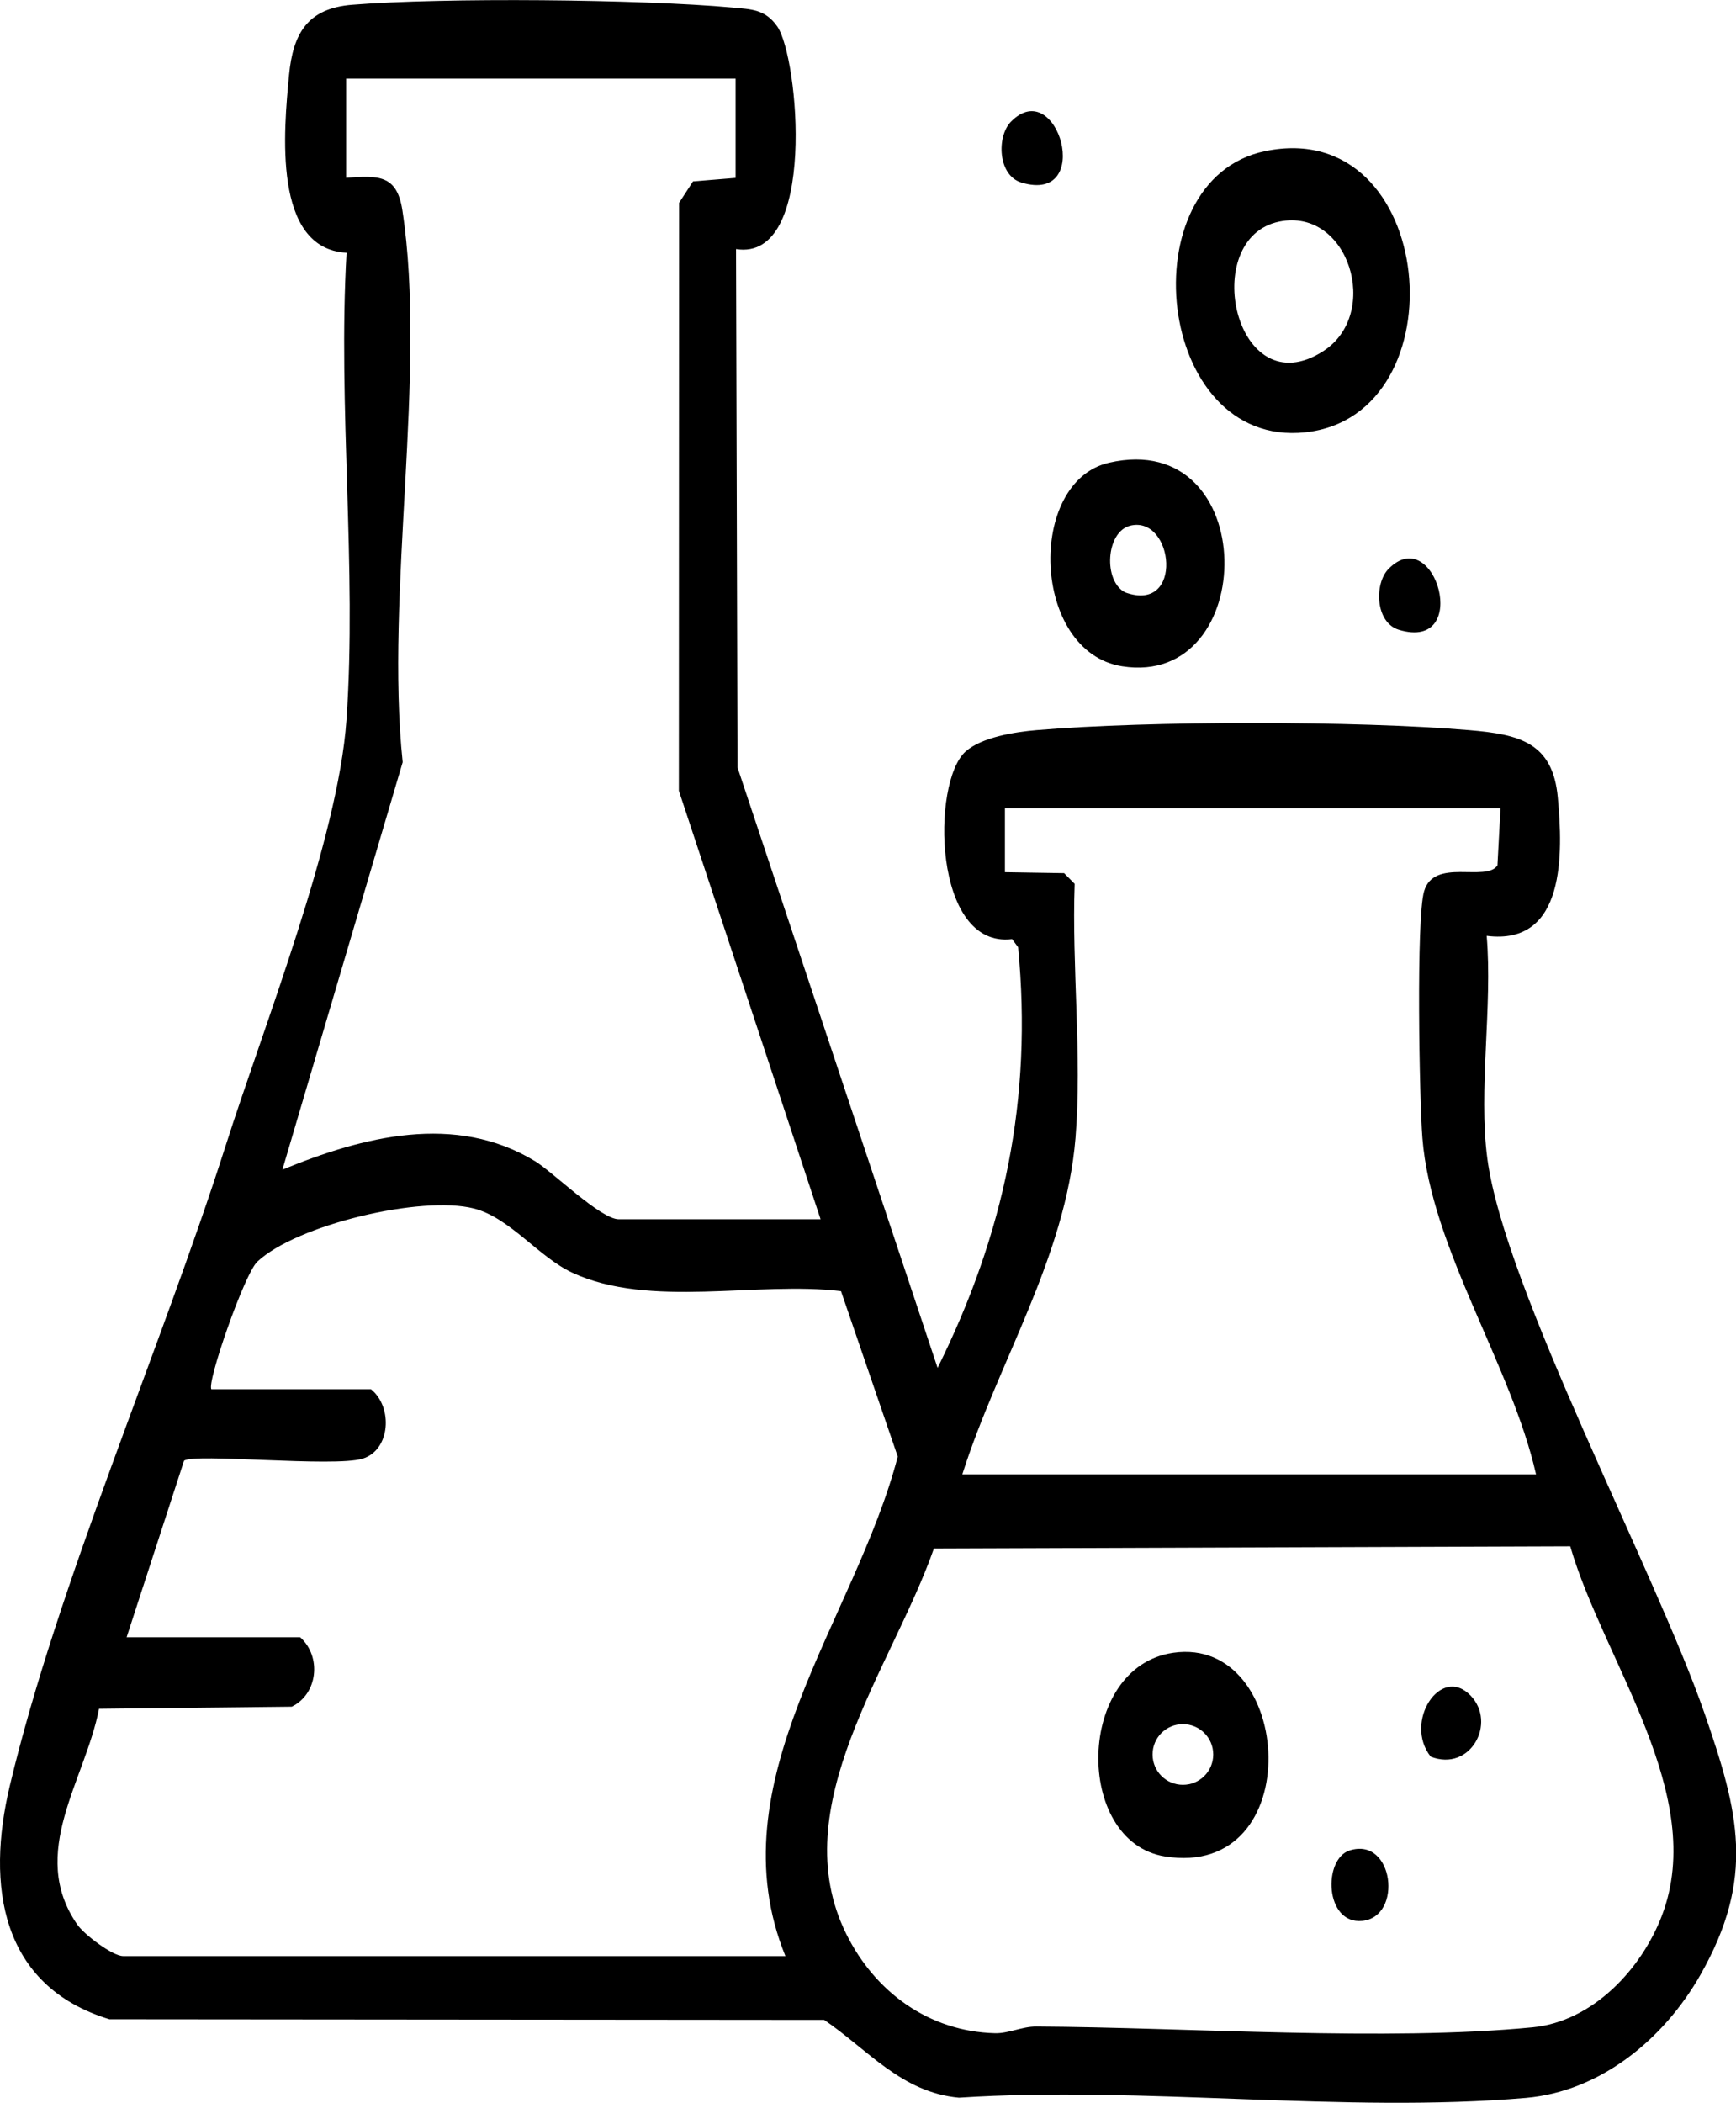
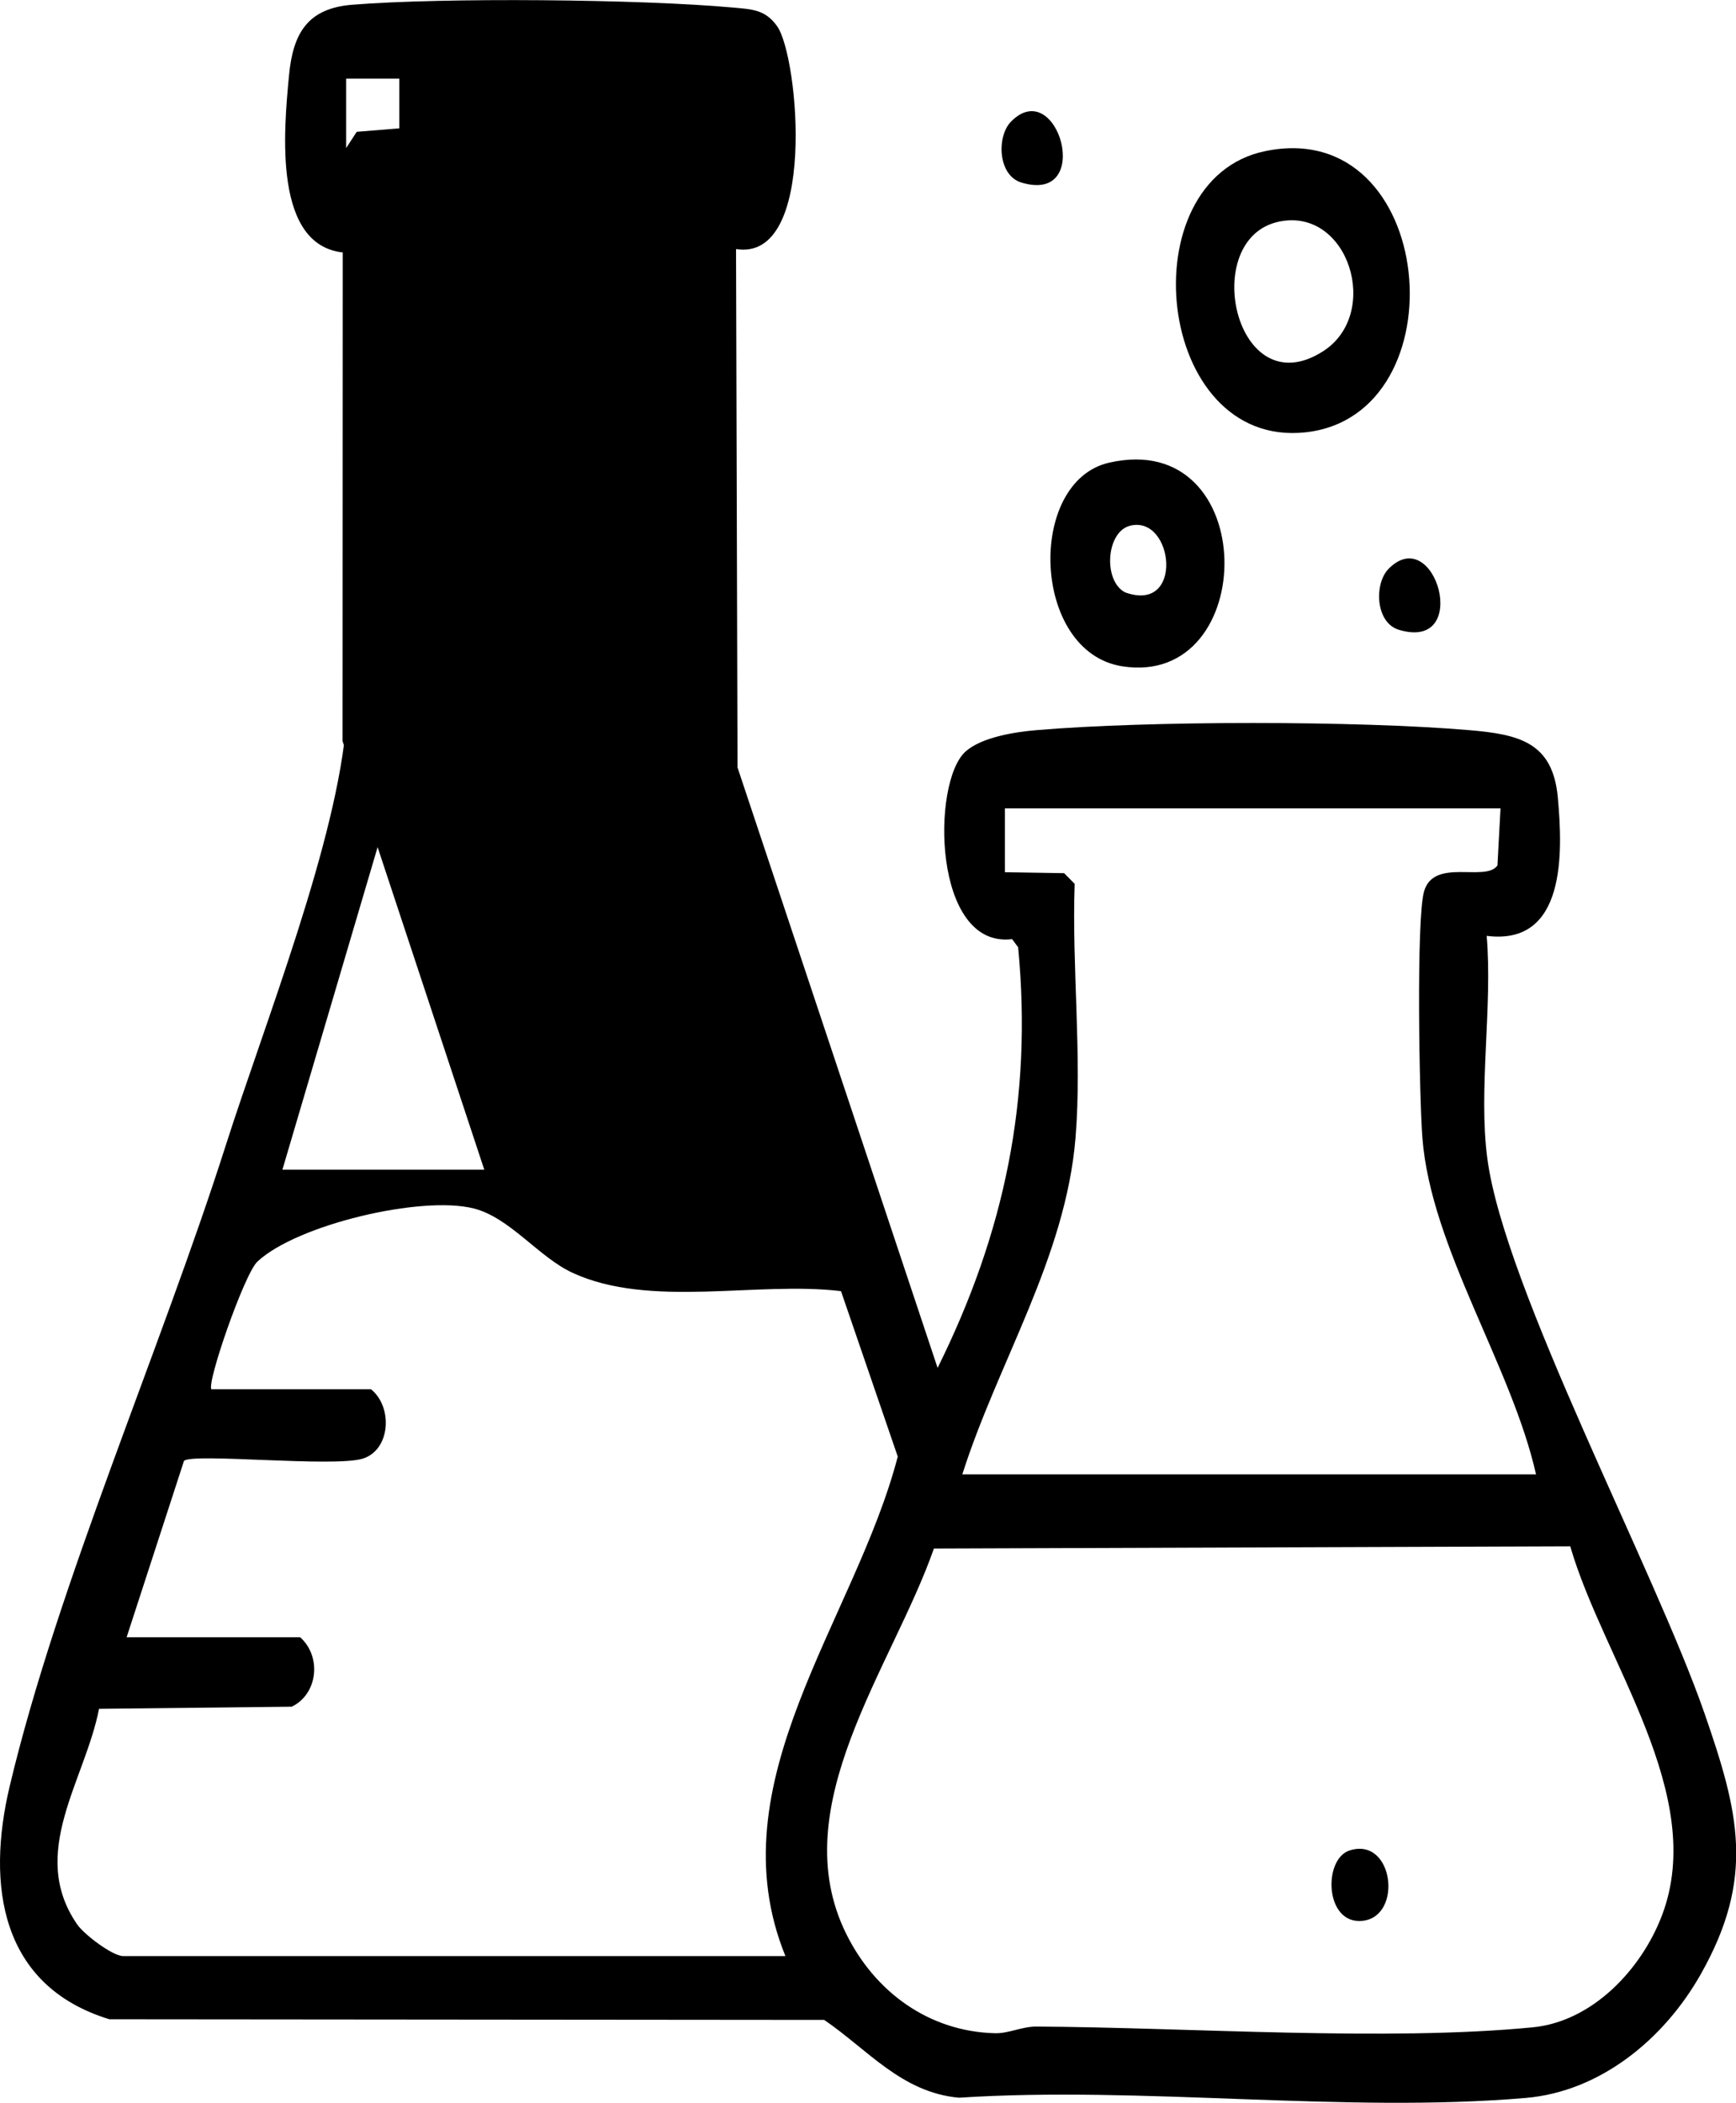
<svg xmlns="http://www.w3.org/2000/svg" id="katman_2" viewBox="0 0 164.25 198.92">
  <g id="Layer_1">
    <g>
      <path d="M131.38,53.81c4.41-4.47,7.91,7.85.98,5.77-2.24-.67-2.36-4.37-.98-5.77Z" />
      <path d="M95.66,11.5c4.41-4.47,7.91,7.85.98,5.77-2.24-.67-2.36-4.37-.98-5.77Z" />
      <g>
-         <path d="M69.64,23.55l.14,49.05,18.93,56.8c6.33-12.77,8.99-25.42,7.62-39.79l-.57-.77c-7.52.93-7.66-14.88-4.39-17.76,1.53-1.35,4.67-1.84,6.7-2.01,10.56-.9,30.37-.9,40.93,0,4.74.4,7.91,1.15,8.39,6.36s.79,14.06-6.73,13.1c.57,6.66-.8,14.56.06,21.05,1.62,12.29,15.82,38.87,20.55,52.5,3.24,9.34,4.84,15.54-.39,24.74-3.43,6.04-9.43,11.03-16.51,11.64-17.12,1.47-36.3-1.15-53.64-.02-5.42-.49-8.63-4.55-12.75-7.36l-67.63-.06C.03,187.86-1.31,178.34.92,168.96c4.56-19.16,14.29-41.32,20.45-60.64,3.61-11.32,10.62-28.95,11.41-40.2,1-14.32-.83-29.77.01-44.21-7.02-.37-5.94-11.58-5.44-16.83.38-3.94,1.76-6.29,5.96-6.63,8.62-.7,27.31-.53,35.99.26,1.8.17,3.1.16,4.24,1.79,2.03,2.91,3.8,22.31-3.91,21.06ZM69.61,7.44h-36.86v9.38c3.02-.22,4.8-.32,5.32,3.06,2.35,15.34-1.65,36.28.03,52.22l-11.38,38.55c7.6-3.13,16.37-5.4,23.91-.8,1.69,1.03,6.21,5.49,7.91,5.49h19.1l-13.41-40.54.02-55.61,1.32-2.03,4.03-.33V7.44ZM141.99,76.47h-46.91v6.04s5.6.09,5.6.09l1,1.01c-.28,7.8.71,16.31.08,24.02-.93,11.34-7.35,21.26-10.71,31.84h54.28c-2.32-10.28-9.93-21.4-10.75-31.81-.29-3.65-.6-20.75.16-23.35.94-3.2,5.83-.83,6.94-2.44l.29-5.4ZM20.02,131.42h15.08c2.09,1.68,1.86,5.76-.8,6.57-2.75.83-16.03-.55-16.89.2l-5.43,16.69h16.42c2.08,1.87,1.64,5.41-.8,6.57l-18.23.2c-1.33,6.82-6.72,13.62-2.08,20.38.66.97,3.36,3.01,4.36,3.01h62.66c-6.7-16.47,6.6-31.77,10.63-47.25l-5.37-15.65c-7.94-.96-18.08,1.66-25.41-1.74-3.2-1.48-5.91-5.21-9.33-6.08-4.95-1.26-16.75,1.53-20.48,5.03-1.24,1.16-4.85,11.59-4.34,12.08ZM148.58,146.28l-60.22.21c-3.95,11.28-14.25,24.44-8.29,36.46,2.73,5.51,7.83,9.23,14.07,9.39,1.31.03,2.55-.64,3.92-.63,14.4.08,33.12,1.42,46.97.07,5.64-.55,10.27-5.48,12.21-10.57,4.35-11.42-5.51-24.05-8.67-34.92Z" />
+         <path d="M69.64,23.55l.14,49.05,18.93,56.8c6.33-12.77,8.99-25.42,7.62-39.79l-.57-.77c-7.52.93-7.66-14.88-4.39-17.76,1.53-1.35,4.67-1.84,6.7-2.01,10.56-.9,30.37-.9,40.93,0,4.74.4,7.91,1.15,8.39,6.36s.79,14.06-6.73,13.1c.57,6.66-.8,14.56.06,21.05,1.62,12.29,15.82,38.87,20.55,52.5,3.24,9.34,4.84,15.54-.39,24.74-3.43,6.04-9.43,11.03-16.51,11.64-17.12,1.47-36.3-1.15-53.64-.02-5.42-.49-8.63-4.55-12.75-7.36l-67.63-.06C.03,187.86-1.31,178.34.92,168.96c4.56-19.16,14.29-41.32,20.45-60.64,3.61-11.32,10.62-28.95,11.41-40.2,1-14.32-.83-29.77.01-44.21-7.02-.37-5.94-11.58-5.44-16.83.38-3.94,1.76-6.29,5.96-6.63,8.62-.7,27.31-.53,35.99.26,1.8.17,3.1.16,4.24,1.79,2.03,2.91,3.8,22.31-3.91,21.06ZM69.61,7.44h-36.86v9.38c3.02-.22,4.8-.32,5.32,3.06,2.35,15.34-1.65,36.28.03,52.22l-11.38,38.55h19.1l-13.41-40.54.02-55.61,1.32-2.03,4.03-.33V7.44ZM141.99,76.47h-46.91v6.04s5.6.09,5.6.09l1,1.01c-.28,7.8.71,16.31.08,24.02-.93,11.34-7.35,21.26-10.71,31.84h54.28c-2.32-10.28-9.93-21.4-10.75-31.81-.29-3.65-.6-20.75.16-23.35.94-3.2,5.83-.83,6.94-2.44l.29-5.4ZM20.02,131.42h15.08c2.09,1.68,1.86,5.76-.8,6.57-2.75.83-16.03-.55-16.89.2l-5.43,16.69h16.42c2.08,1.87,1.64,5.41-.8,6.57l-18.23.2c-1.33,6.82-6.72,13.62-2.08,20.38.66.97,3.36,3.01,4.36,3.01h62.66c-6.7-16.47,6.6-31.77,10.63-47.25l-5.37-15.65c-7.94-.96-18.08,1.66-25.41-1.74-3.2-1.48-5.91-5.21-9.33-6.08-4.95-1.26-16.75,1.53-20.48,5.03-1.24,1.16-4.85,11.59-4.34,12.08ZM148.58,146.28l-60.22.21c-3.95,11.28-14.25,24.44-8.29,36.46,2.73,5.51,7.83,9.23,14.07,9.39,1.31.03,2.55-.64,3.92-.63,14.4.08,33.12,1.42,46.97.07,5.64-.55,10.27-5.48,12.21-10.57,4.35-11.42-5.51-24.05-8.67-34.92Z" />
        <path d="M119.69,14.3c16.3-3.39,18.65,25.03,3.8,26.6-14.21,1.51-16.77-23.91-3.8-26.6ZM121.04,20.96c-7.69,1.57-4.16,17.64,4.17,12.25,5.5-3.56,2.39-13.59-4.17-12.25Z" />
        <path d="M104.93,43.77c14.41-3.3,14.29,21.32,1.24,19.26-8.58-1.36-9.06-17.47-1.24-19.26ZM106.93,49.73c-2.3.57-2.57,5.25-.47,6.31,5.61,2.02,4.59-7.33.47-6.31Z" />
-         <path d="M111,156.35c11.47-1.67,12.84,21.49-.81,19.26-8.58-1.4-8.4-17.93.81-19.26ZM114.79,165.97c0-1.58-1.28-2.87-2.87-2.87s-2.87,1.28-2.87,2.87,1.28,2.87,2.87,2.87,2.87-1.28,2.87-2.87Z" />
        <path d="M127.69,175.05c4.18-1.34,5.08,6.28,1.2,6.66-3.56.35-3.73-5.85-1.2-6.66Z" />
-         <path d="M139.14,160.4c2.49,2.59-.01,7.24-3.77,5.78-2.59-3.25.92-8.74,3.77-5.78Z" />
      </g>
    </g>
  </g>
</svg>